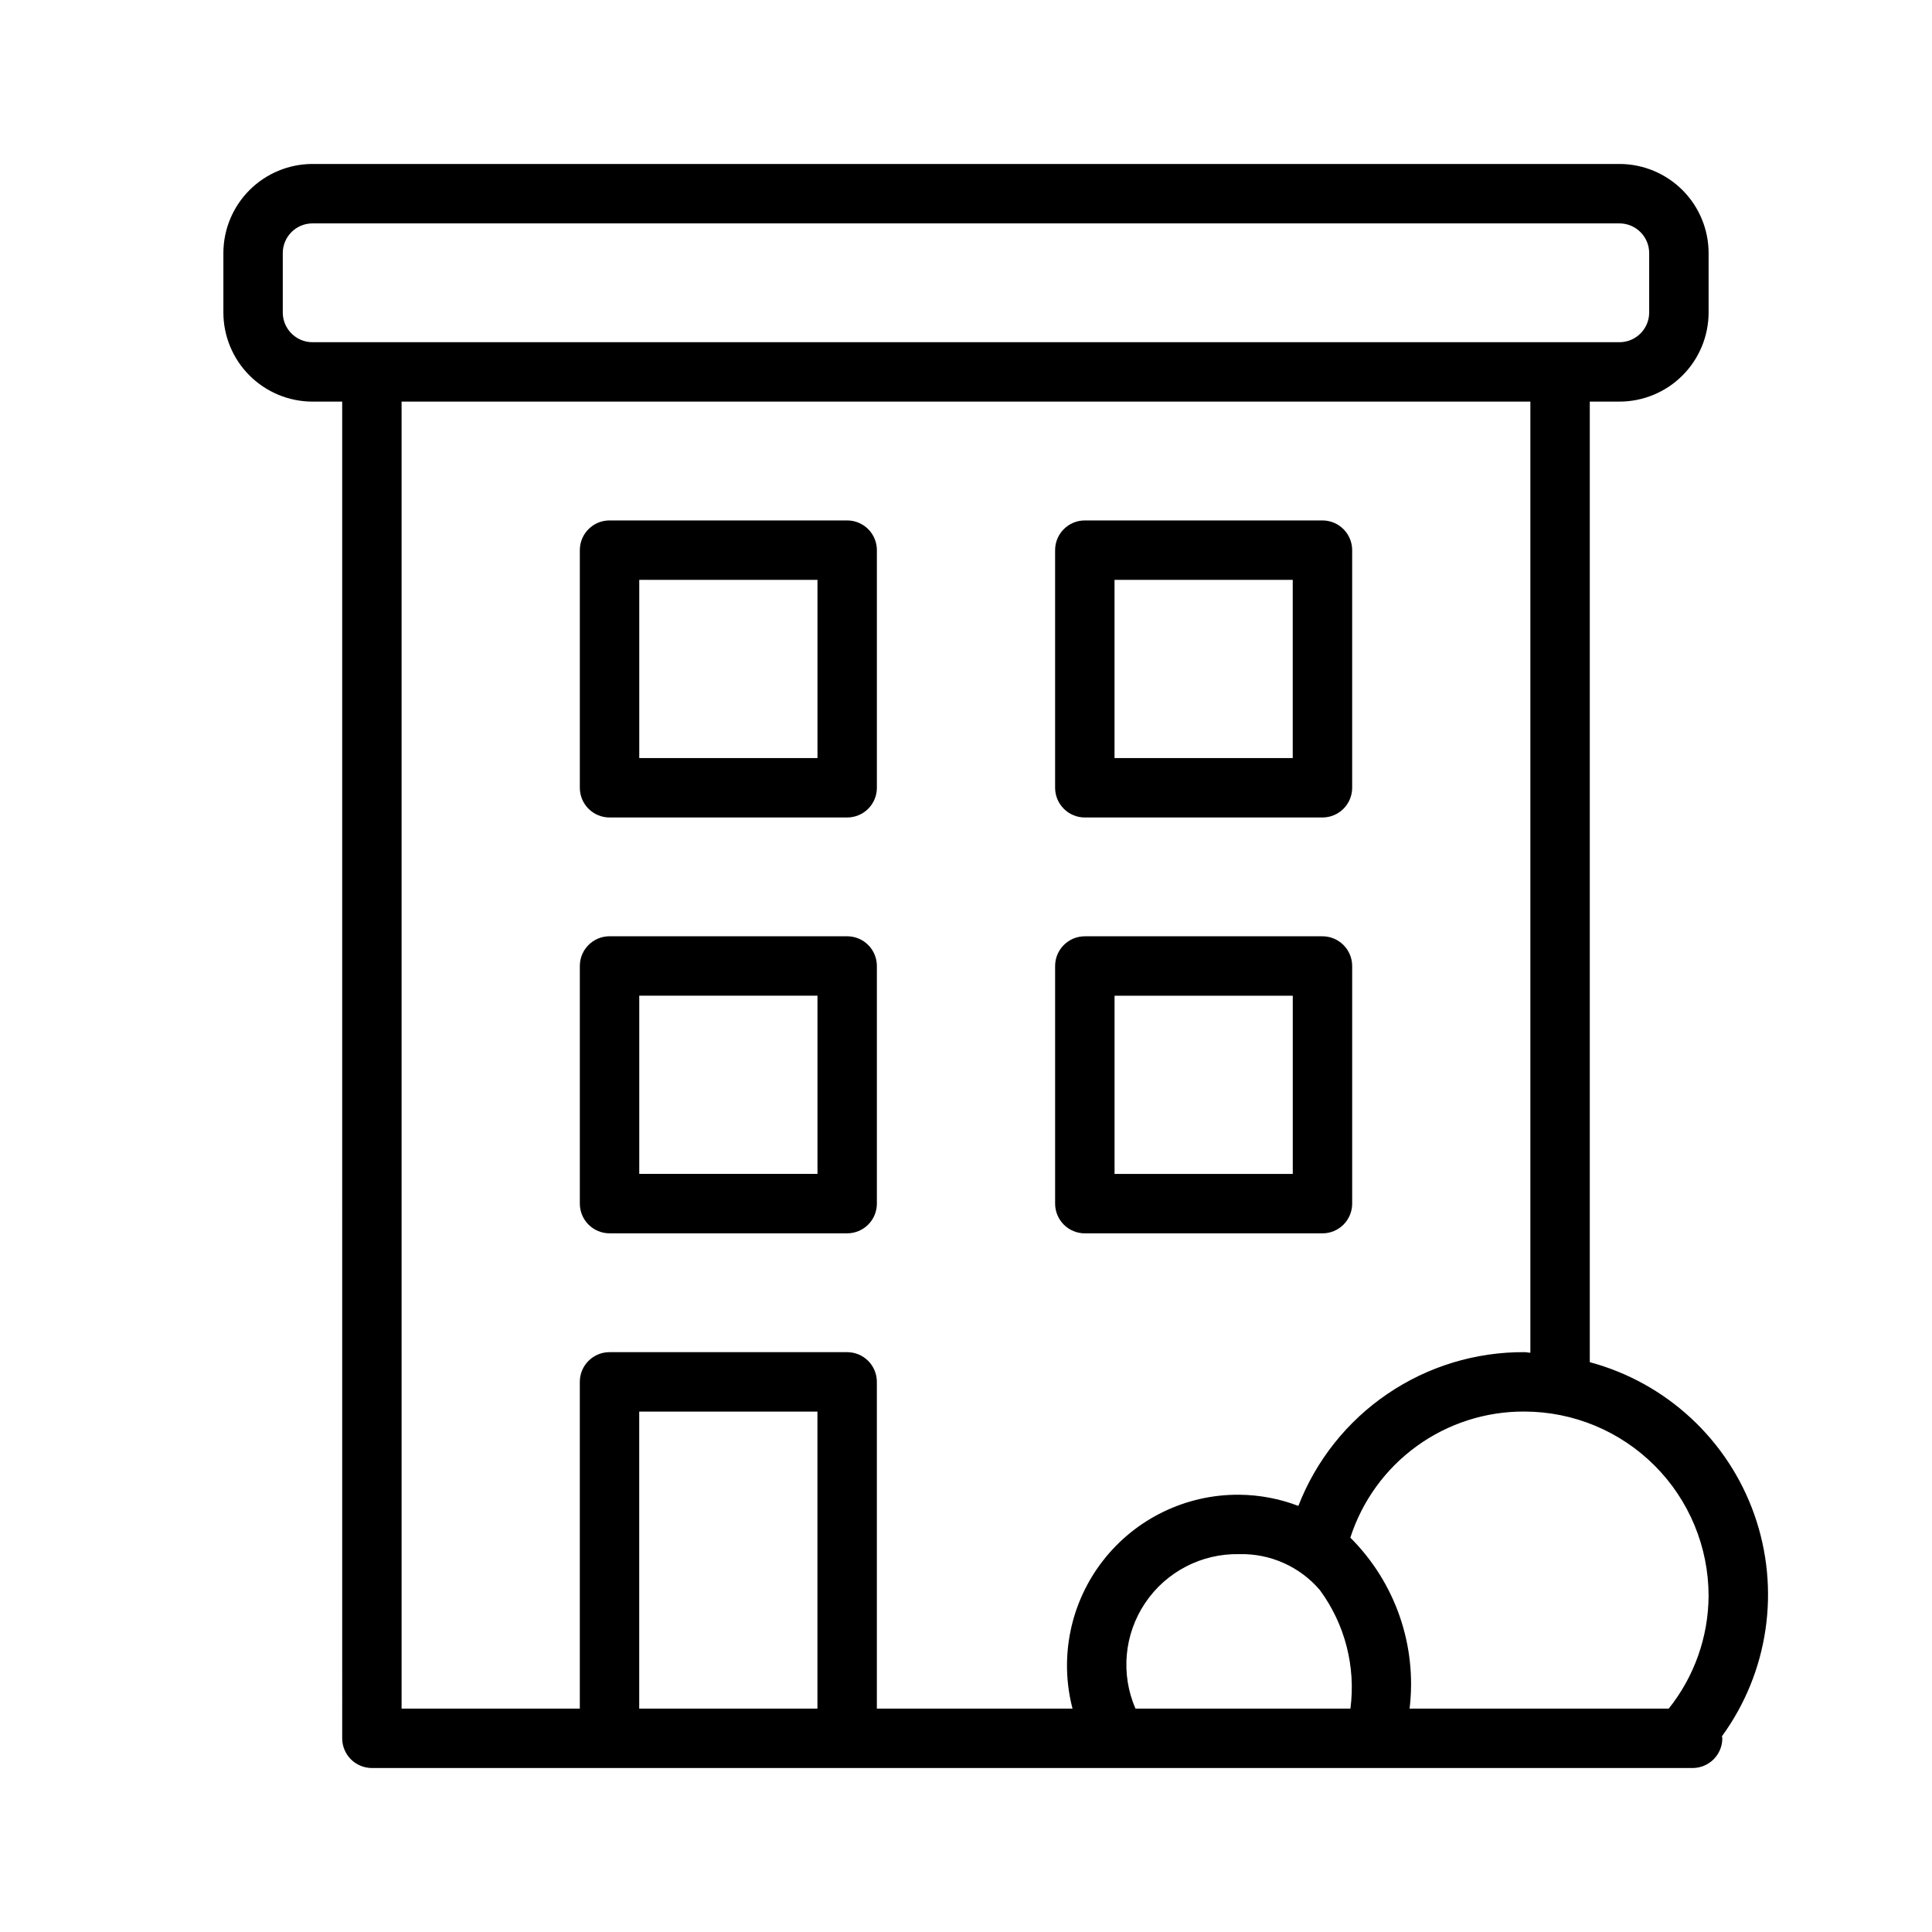
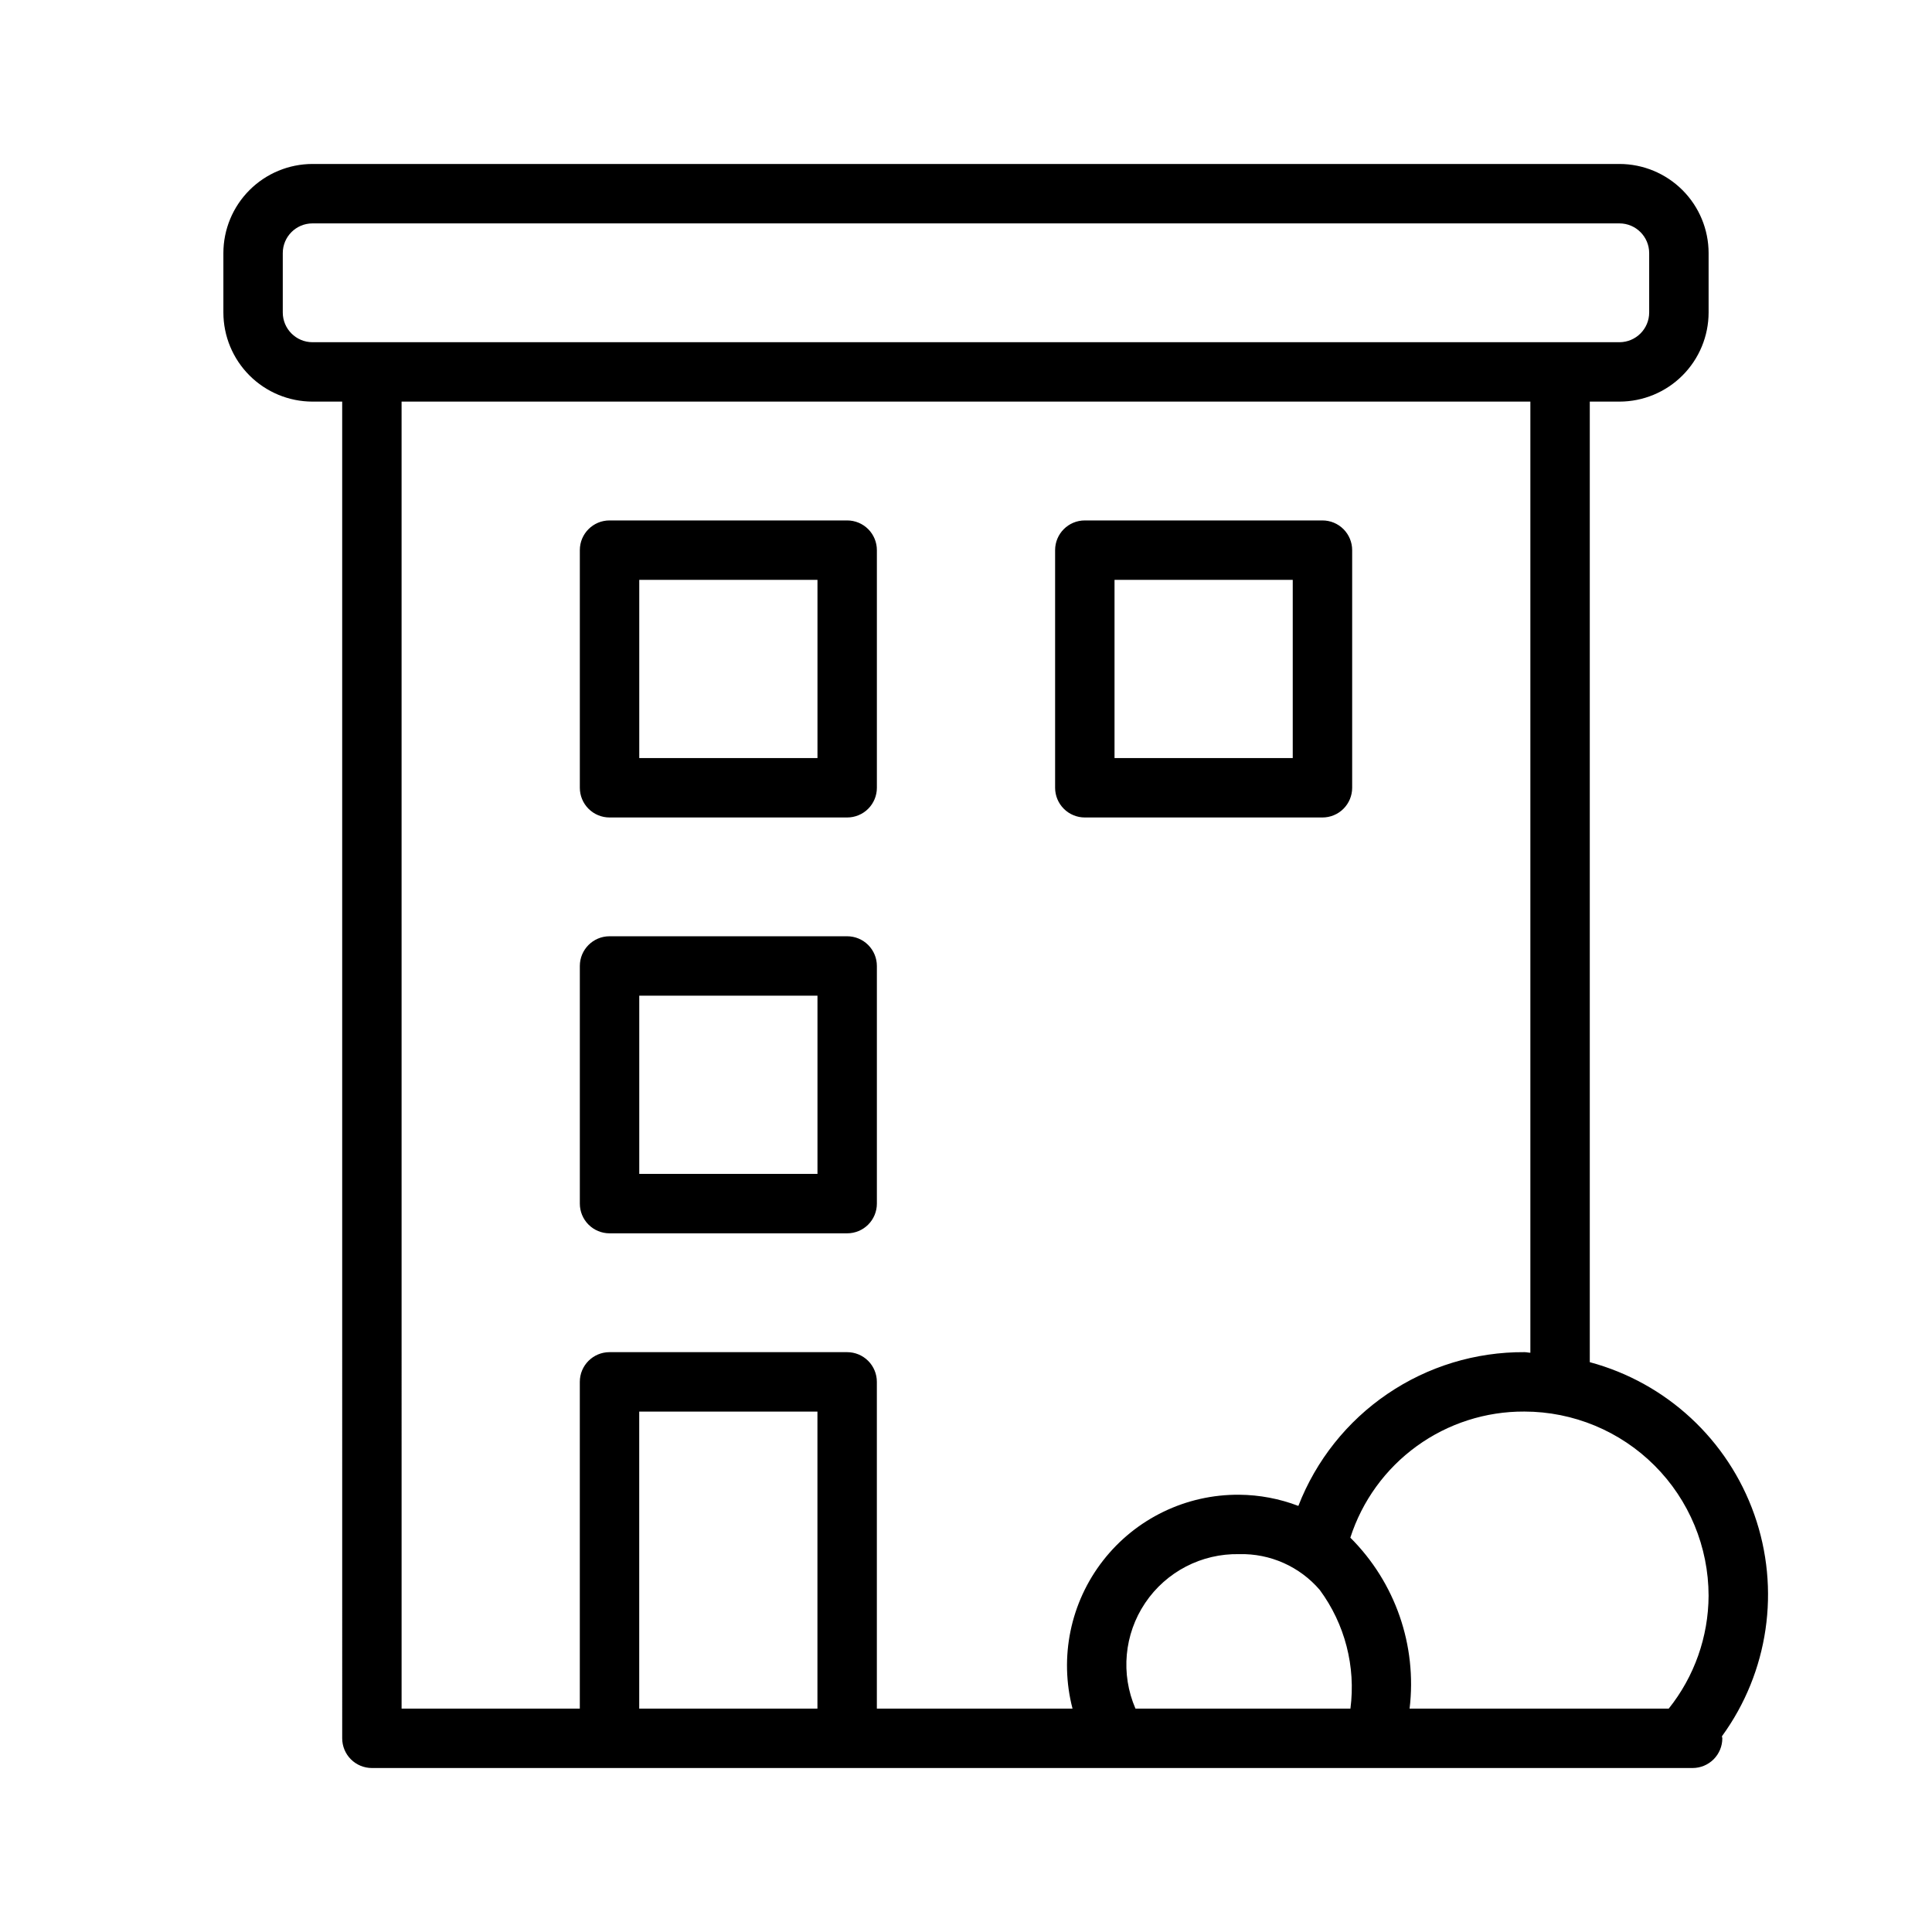
<svg xmlns="http://www.w3.org/2000/svg" fill="#000000" width="800px" height="800px" version="1.1" viewBox="144 144 512 512">
  <g>
    <path d="m368.51 281.92h-62.977c-4.348 0-7.871 3.523-7.871 7.871v62.977c0 2.09 0.828 4.09 2.305 5.566 1.477 1.477 3.477 2.305 5.566 2.305h62.977c2.086 0 4.09-0.828 5.566-2.305 1.477-1.477 2.305-3.477 2.305-5.566v-62.977c0-2.086-0.828-4.09-2.305-5.566-1.477-1.477-3.481-2.305-5.566-2.305zm-7.871 62.977h-47.23v-47.23h47.23z" />
    <path d="m368.51 392.12h-62.977c-4.348 0-7.871 3.527-7.871 7.875v62.977c0 2.086 0.828 4.09 2.305 5.566 1.477 1.473 3.477 2.305 5.566 2.305h62.977c2.086 0 4.09-0.832 5.566-2.305 1.477-1.477 2.305-3.481 2.305-5.566v-62.977c0-2.09-0.828-4.09-2.305-5.566-1.477-1.477-3.481-2.309-5.566-2.309zm-7.871 62.977h-47.23v-47.23h47.23z" />
    <path d="m431.49 360.64h62.977-0.004c2.09 0 4.094-0.828 5.566-2.305 1.477-1.477 2.309-3.477 2.309-5.566v-62.977c0-2.086-0.832-4.09-2.309-5.566-1.473-1.477-3.477-2.305-5.566-2.305h-62.973c-4.348 0-7.875 3.523-7.875 7.871v62.977c0 2.09 0.832 4.09 2.309 5.566 1.477 1.477 3.477 2.305 5.566 2.305zm7.871-62.977h47.23v47.23h-47.23z" />
-     <path d="m502.34 462.98v-62.977c0-2.09-0.832-4.09-2.309-5.566-1.473-1.477-3.477-2.309-5.566-2.309h-62.973c-4.348 0-7.875 3.527-7.875 7.875v62.977c0 2.086 0.832 4.09 2.309 5.566 1.477 1.473 3.477 2.305 5.566 2.305h62.977-0.004c2.09 0 4.094-0.832 5.566-2.305 1.477-1.477 2.309-3.481 2.309-5.566zm-15.742-7.871h-47.23v-47.23h47.23z" />
    <path d="m565.31 504.99v-254.56h7.871c6.262-0.008 12.262-2.496 16.691-6.926 4.426-4.426 6.918-10.43 6.926-16.691v-15.742c-0.008-6.262-2.5-12.266-6.926-16.691-4.43-4.426-10.43-6.918-16.691-6.926h-346.37c-6.258 0.008-12.262 2.5-16.691 6.926-4.426 4.426-6.918 10.43-6.922 16.691v15.742c0.004 6.262 2.496 12.266 6.922 16.691 4.43 4.43 10.434 6.918 16.691 6.926h7.871l0.004 354.24c0 2.086 0.828 4.09 2.305 5.566 1.477 1.477 3.477 2.305 5.566 2.305h350c2.09 0 4.09-0.828 5.566-2.305 1.477-1.477 2.309-3.481 2.309-5.566 0-0.188-0.094-0.344-0.105-0.527l-0.004-0.004c12.371-16.984 15.578-38.973 8.582-58.785s-23.301-34.91-43.59-40.363zm-338.5-270.3c-4.344-0.008-7.867-3.527-7.871-7.875v-15.742c0.004-4.348 3.527-7.867 7.871-7.871h346.37c4.344 0.008 7.863 3.527 7.871 7.871v15.742c-0.008 4.344-3.527 7.863-7.871 7.875zm133.82 362.11h-47.23v-78.719h47.23zm67.59 0h-51.844v-86.594c0-2.09-0.828-4.09-2.305-5.566s-3.481-2.305-5.566-2.305h-62.977c-4.348 0-7.871 3.523-7.871 7.871v86.594h-47.23l-0.004-346.37h299.14v252.06c-0.535-0.016-1.031-0.156-1.574-0.156-12.938-0.078-25.594 3.777-36.293 11.055-10.699 7.273-18.934 17.629-23.617 29.691-5.004-1.914-10.305-2.914-15.66-2.961-14.086-0.121-27.426 6.32-36.086 17.43-8.66 11.109-11.656 25.617-8.102 39.25zm16.688 0h0.004c-3.969-9.156-3.004-19.703 2.562-27.988 5.566-8.281 14.965-13.16 24.941-12.949 8.176-0.207 16.016 3.277 21.34 9.488 6.664 9.039 9.574 20.305 8.125 31.441zm141.32 0h-68.672c2.012-16.715-3.777-33.422-15.703-45.305 3.141-9.75 9.305-18.246 17.602-24.254 8.293-6.012 18.289-9.219 28.531-9.164 12.941 0.016 25.348 5.16 34.496 14.312 9.152 9.148 14.297 21.555 14.312 34.496-0.047 10.875-3.769 21.418-10.562 29.914z" />
  </g>
</svg>